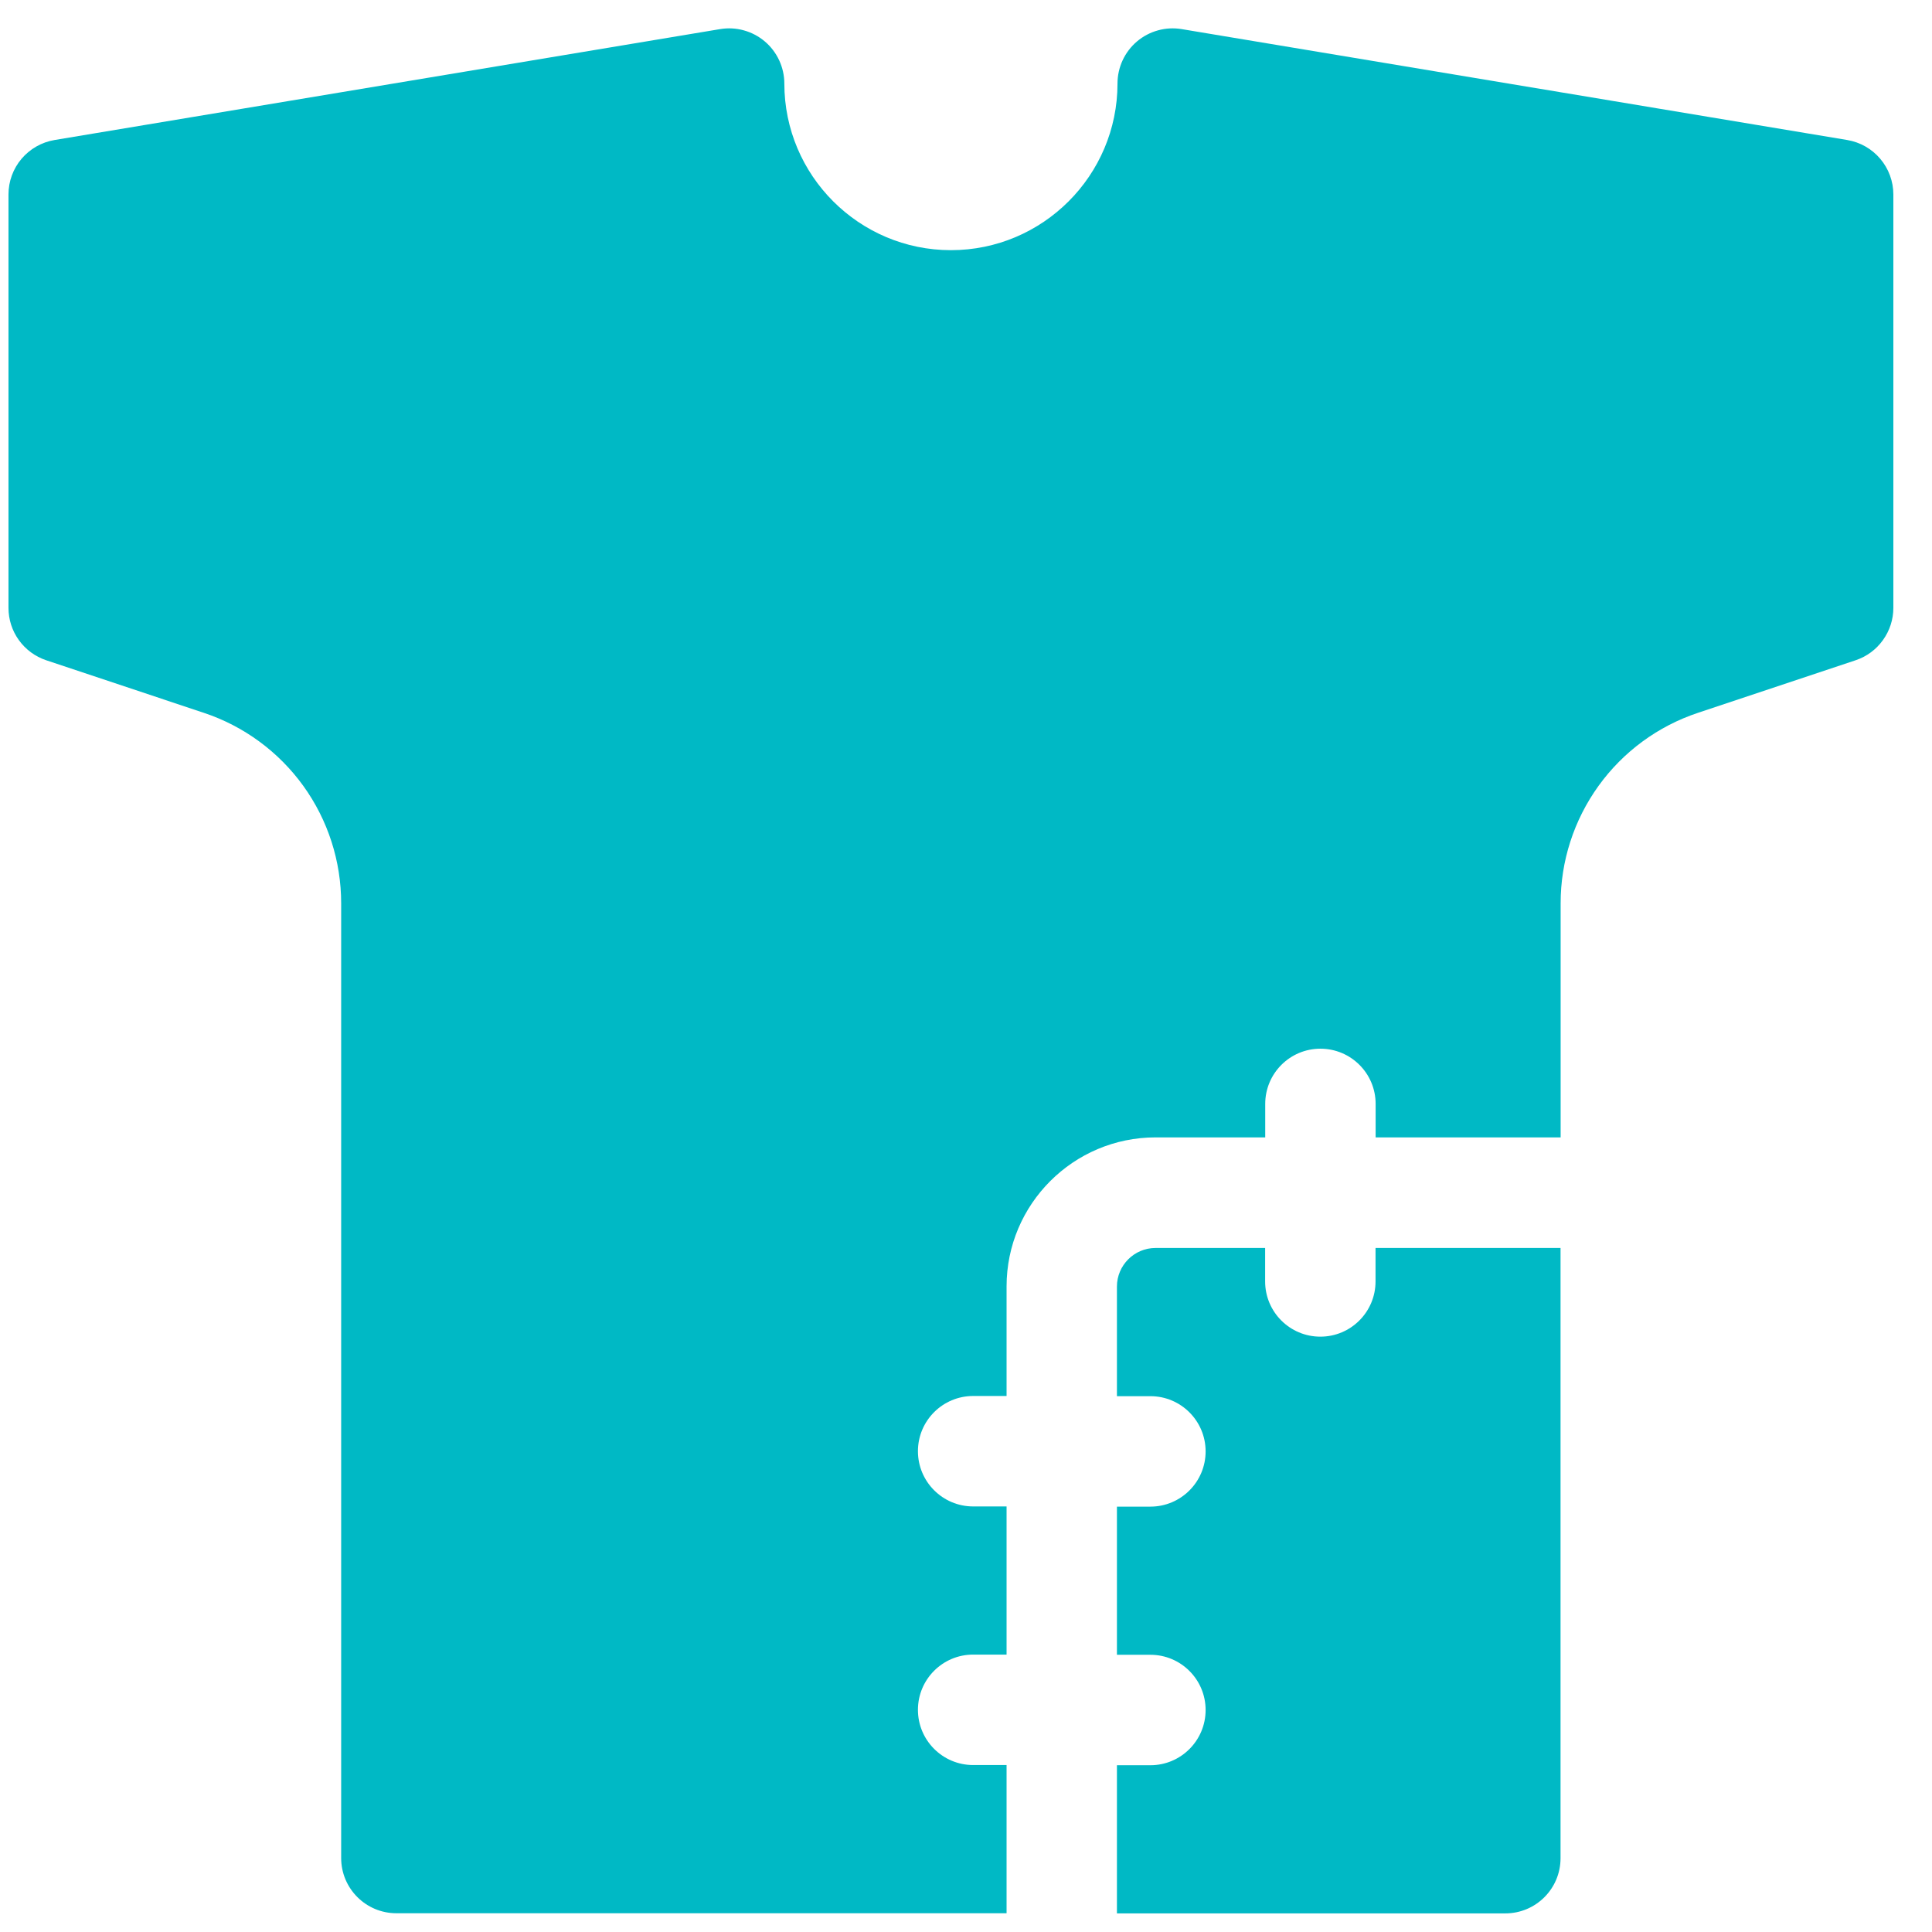
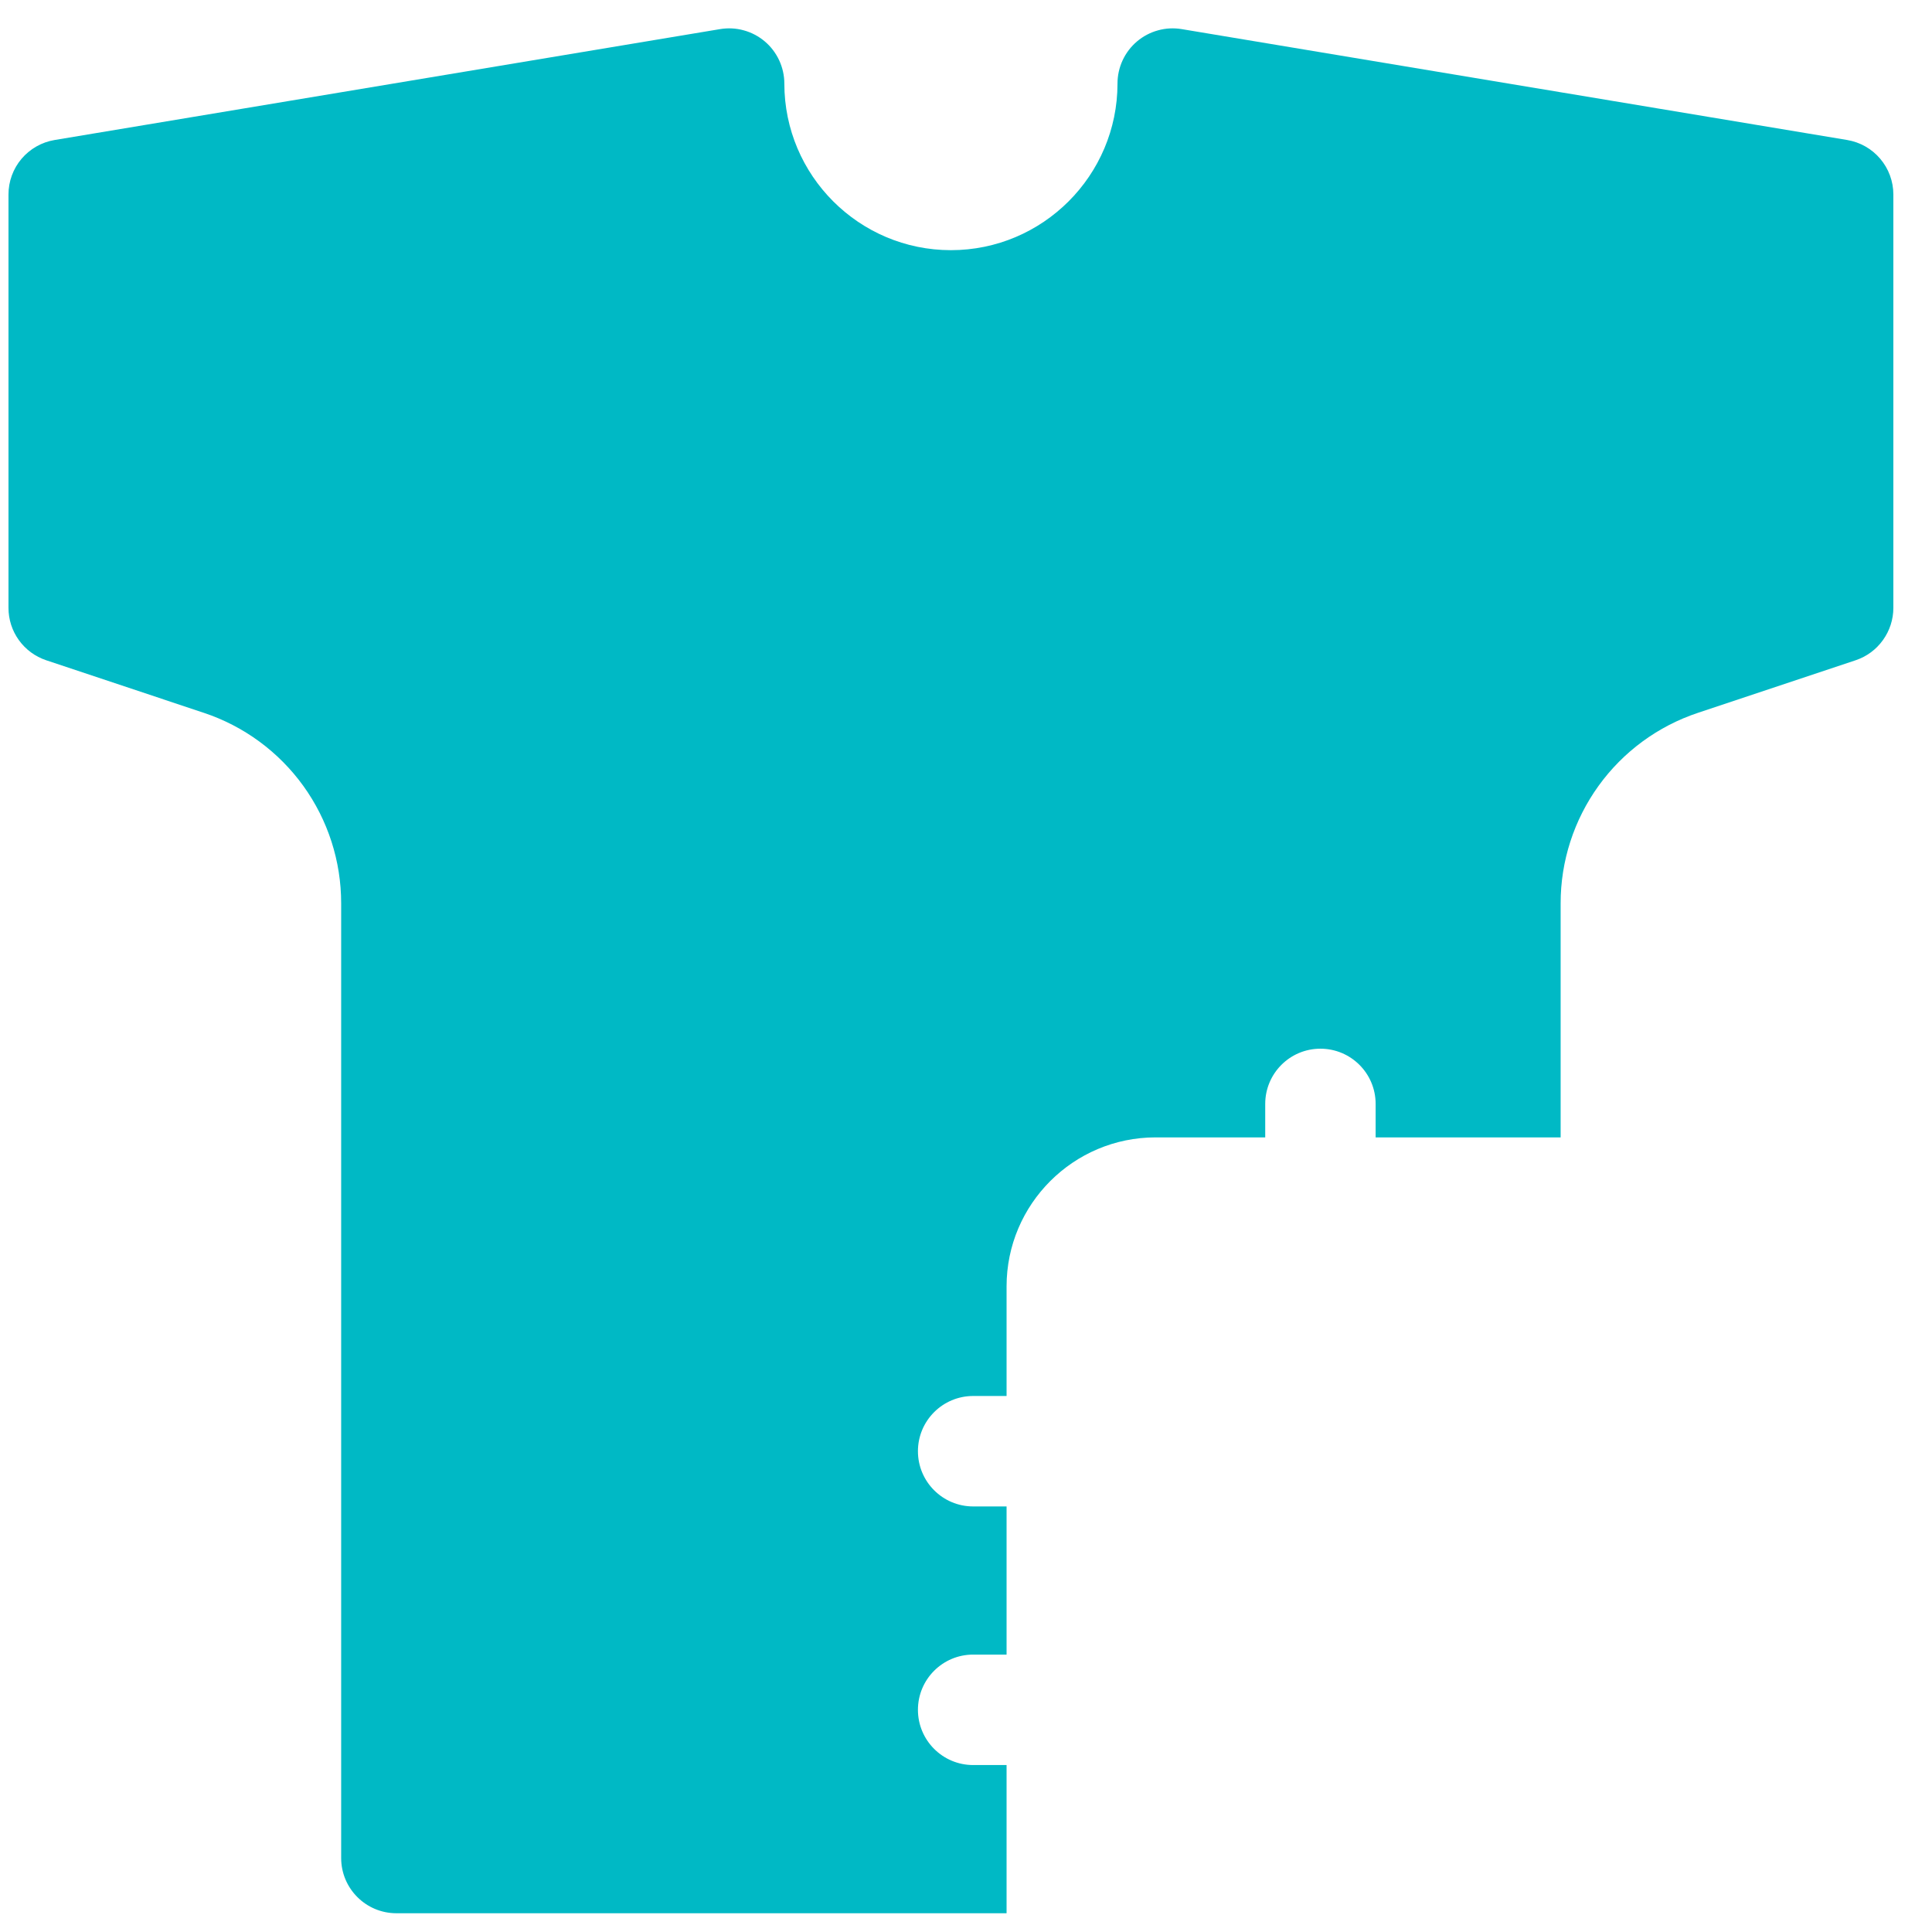
<svg xmlns="http://www.w3.org/2000/svg" width="41" height="41" viewBox="0 0 41 41" fill="none">
  <path d="M39.2 2.971L25.079 0.618C24.912 0.59 24.739 0.598 24.575 0.644C24.411 0.689 24.259 0.769 24.129 0.879C23.999 0.989 23.895 1.126 23.823 1.281C23.752 1.435 23.715 1.603 23.715 1.773C23.715 3.723 22.129 5.309 20.18 5.309C18.23 5.309 16.645 3.723 16.645 1.773C16.645 1.603 16.607 1.435 16.536 1.281C16.464 1.126 16.36 0.989 16.23 0.879C16.1 0.769 15.948 0.689 15.784 0.644C15.62 0.598 15.448 0.59 15.28 0.618L1.159 2.971C0.885 3.017 0.637 3.158 0.457 3.37C0.278 3.581 0.18 3.85 0.18 4.127L0.18 12.9C0.18 13.146 0.257 13.386 0.401 13.585C0.545 13.785 0.748 13.934 0.981 14.012L4.325 15.127C5.174 15.409 5.913 15.952 6.437 16.678C6.96 17.404 7.241 18.276 7.24 19.171V39.43C7.24 40.077 7.765 40.602 8.412 40.602H21.361V37.457H20.652C20.005 37.457 19.48 36.932 19.48 36.285C19.48 35.638 20.005 35.113 20.652 35.113H21.361V31.969H20.652C20.005 31.969 19.48 31.444 19.48 30.797C19.48 30.15 20.005 29.625 20.652 29.625H21.361V27.299C21.361 25.555 22.78 24.137 24.524 24.137H26.85V23.427C26.85 22.78 27.374 22.255 28.021 22.255C28.669 22.255 29.193 22.78 29.193 23.427V24.137H33.119V19.171C33.118 18.276 33.4 17.404 33.923 16.678C34.446 15.952 35.185 15.409 36.034 15.127L39.378 14.012C39.612 13.934 39.815 13.785 39.958 13.585C40.102 13.386 40.18 13.146 40.18 12.9V4.127C40.18 3.85 40.081 3.581 39.902 3.37C39.723 3.158 39.474 3.017 39.2 2.971Z" fill="#00B9C5" />
-   <path d="M29.191 26.484V27.194C29.191 27.841 28.667 28.366 28.02 28.366C27.372 28.366 26.848 27.841 26.848 27.194V26.484H24.522C24.07 26.484 23.703 26.852 23.703 27.303V29.629H24.413C25.06 29.629 25.585 30.154 25.585 30.801C25.585 31.448 25.06 31.973 24.413 31.973H23.703V35.117H24.413C25.06 35.117 25.585 35.642 25.585 36.289C25.585 36.936 25.06 37.461 24.413 37.461H23.703V40.605H31.945C32.593 40.605 33.117 40.081 33.117 39.434V26.484H29.191Z" fill="#00B9C5" />
</svg>